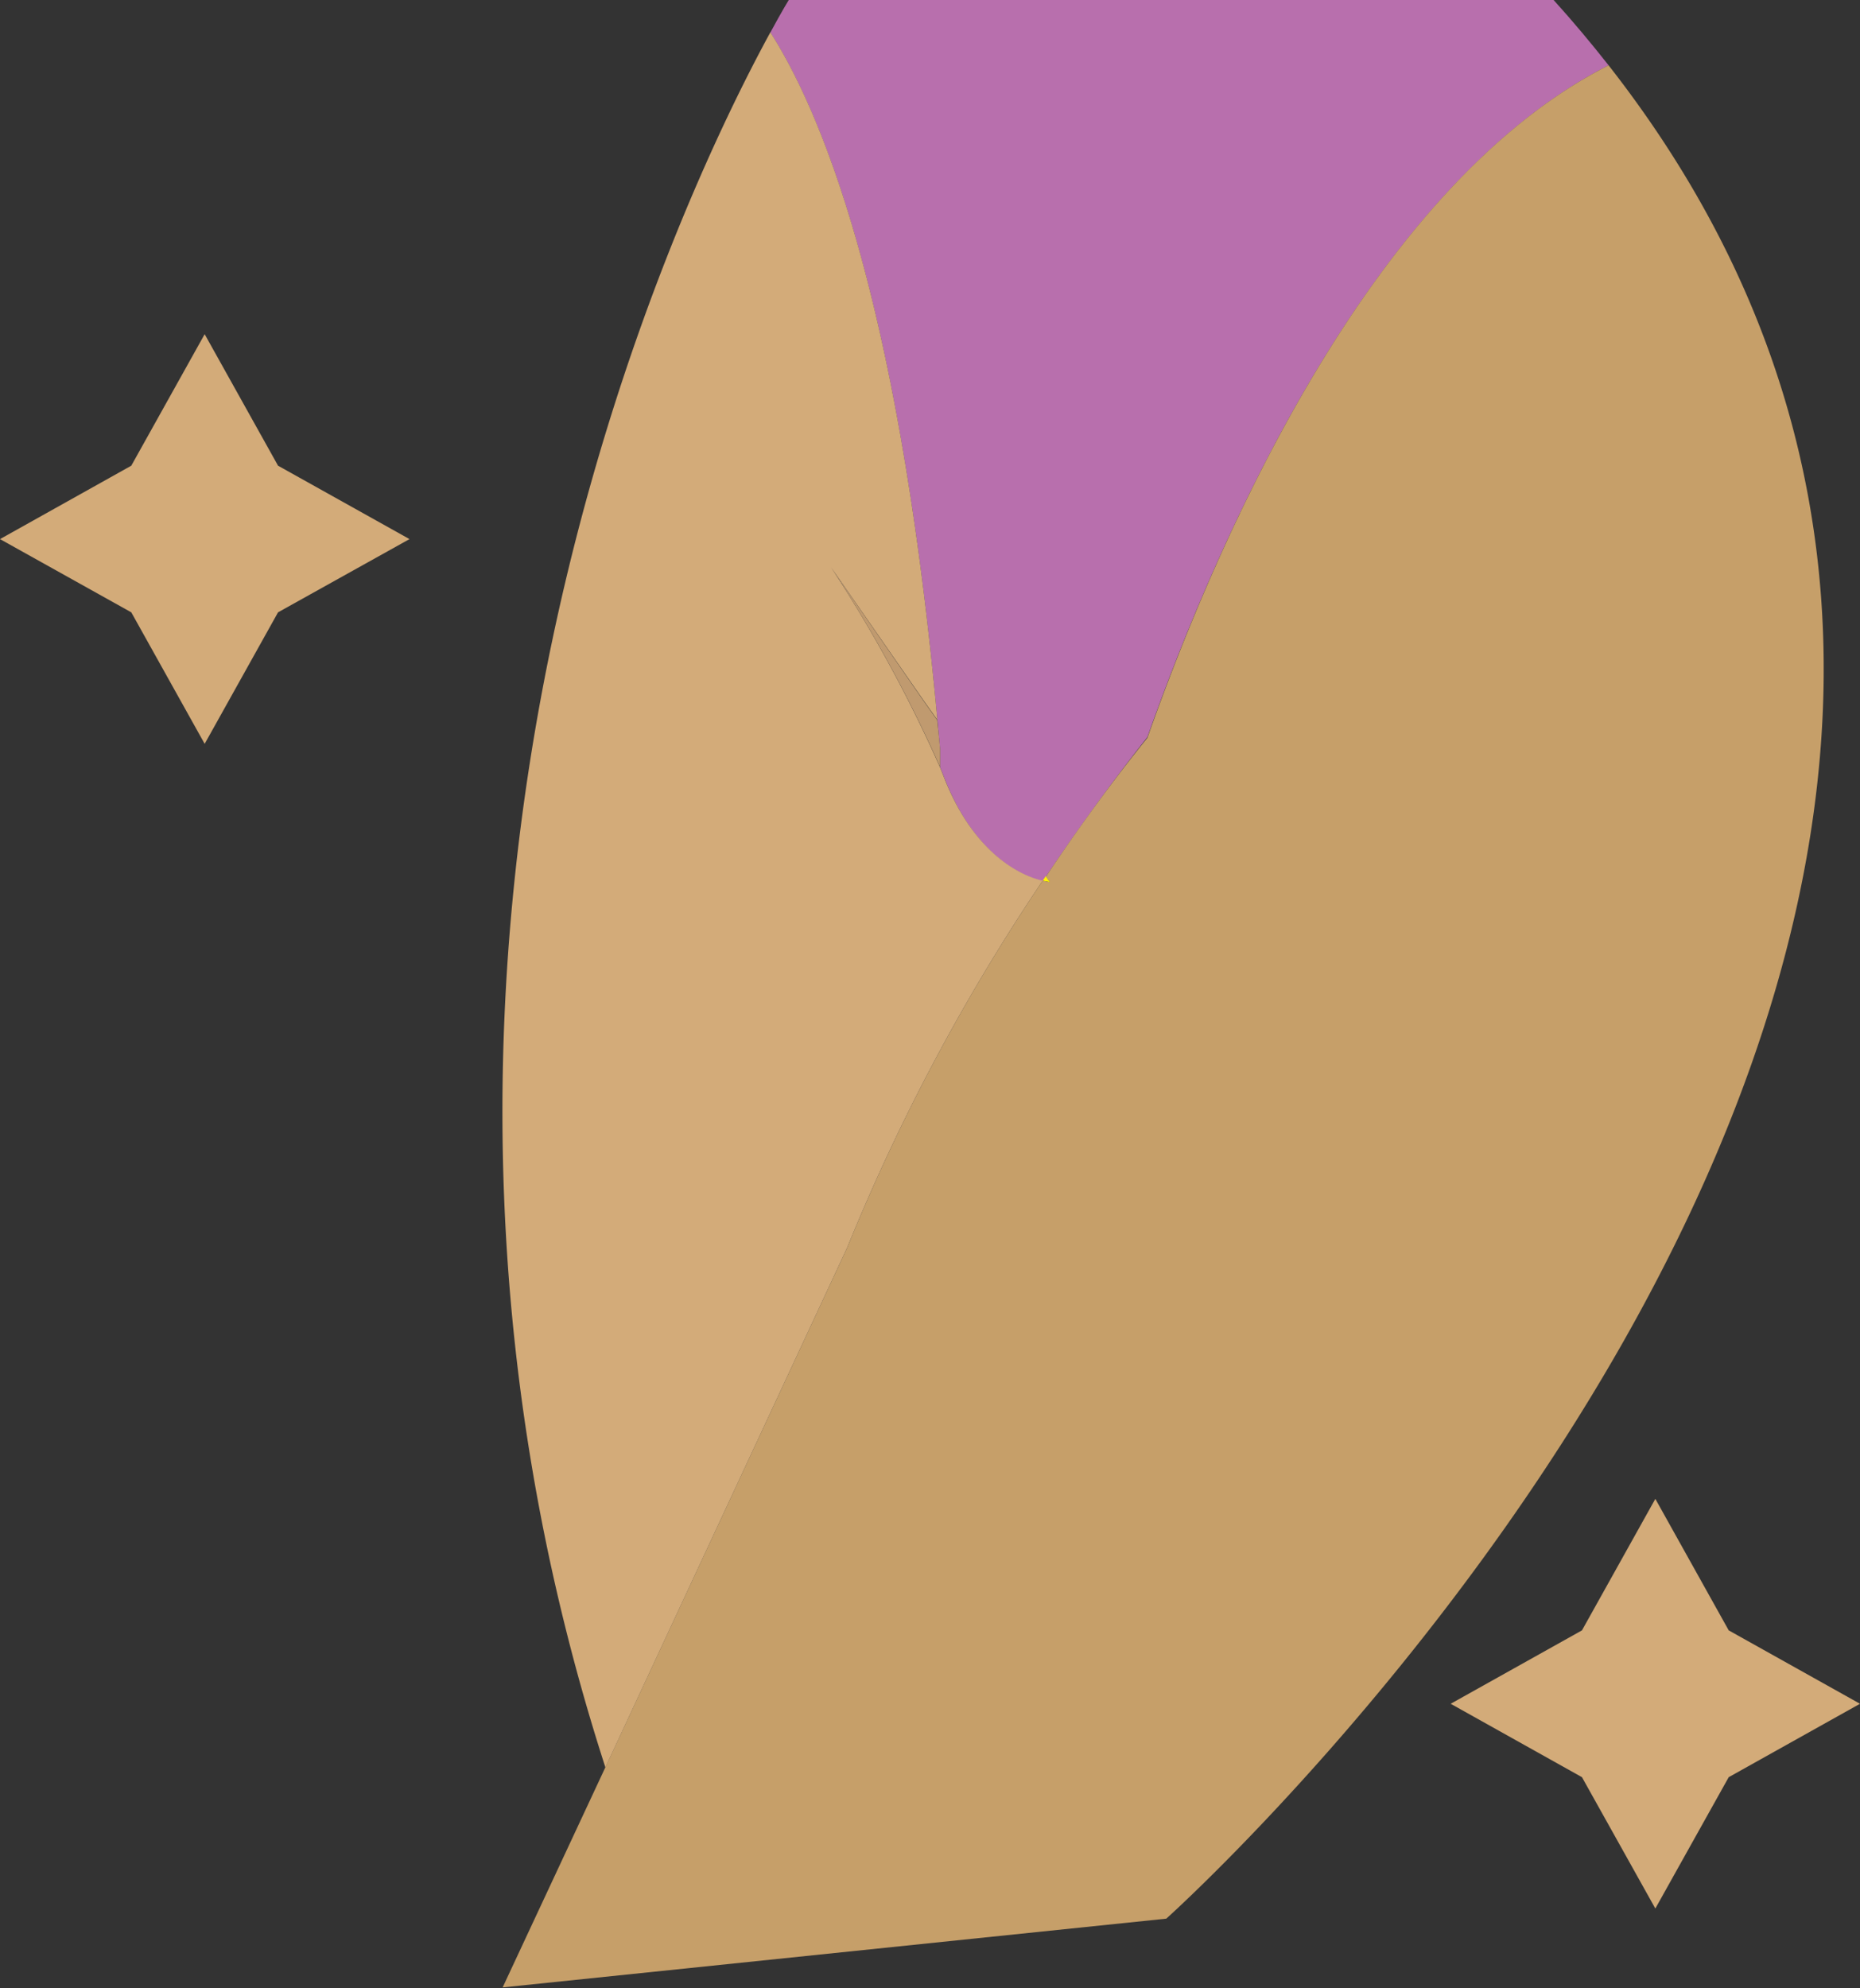
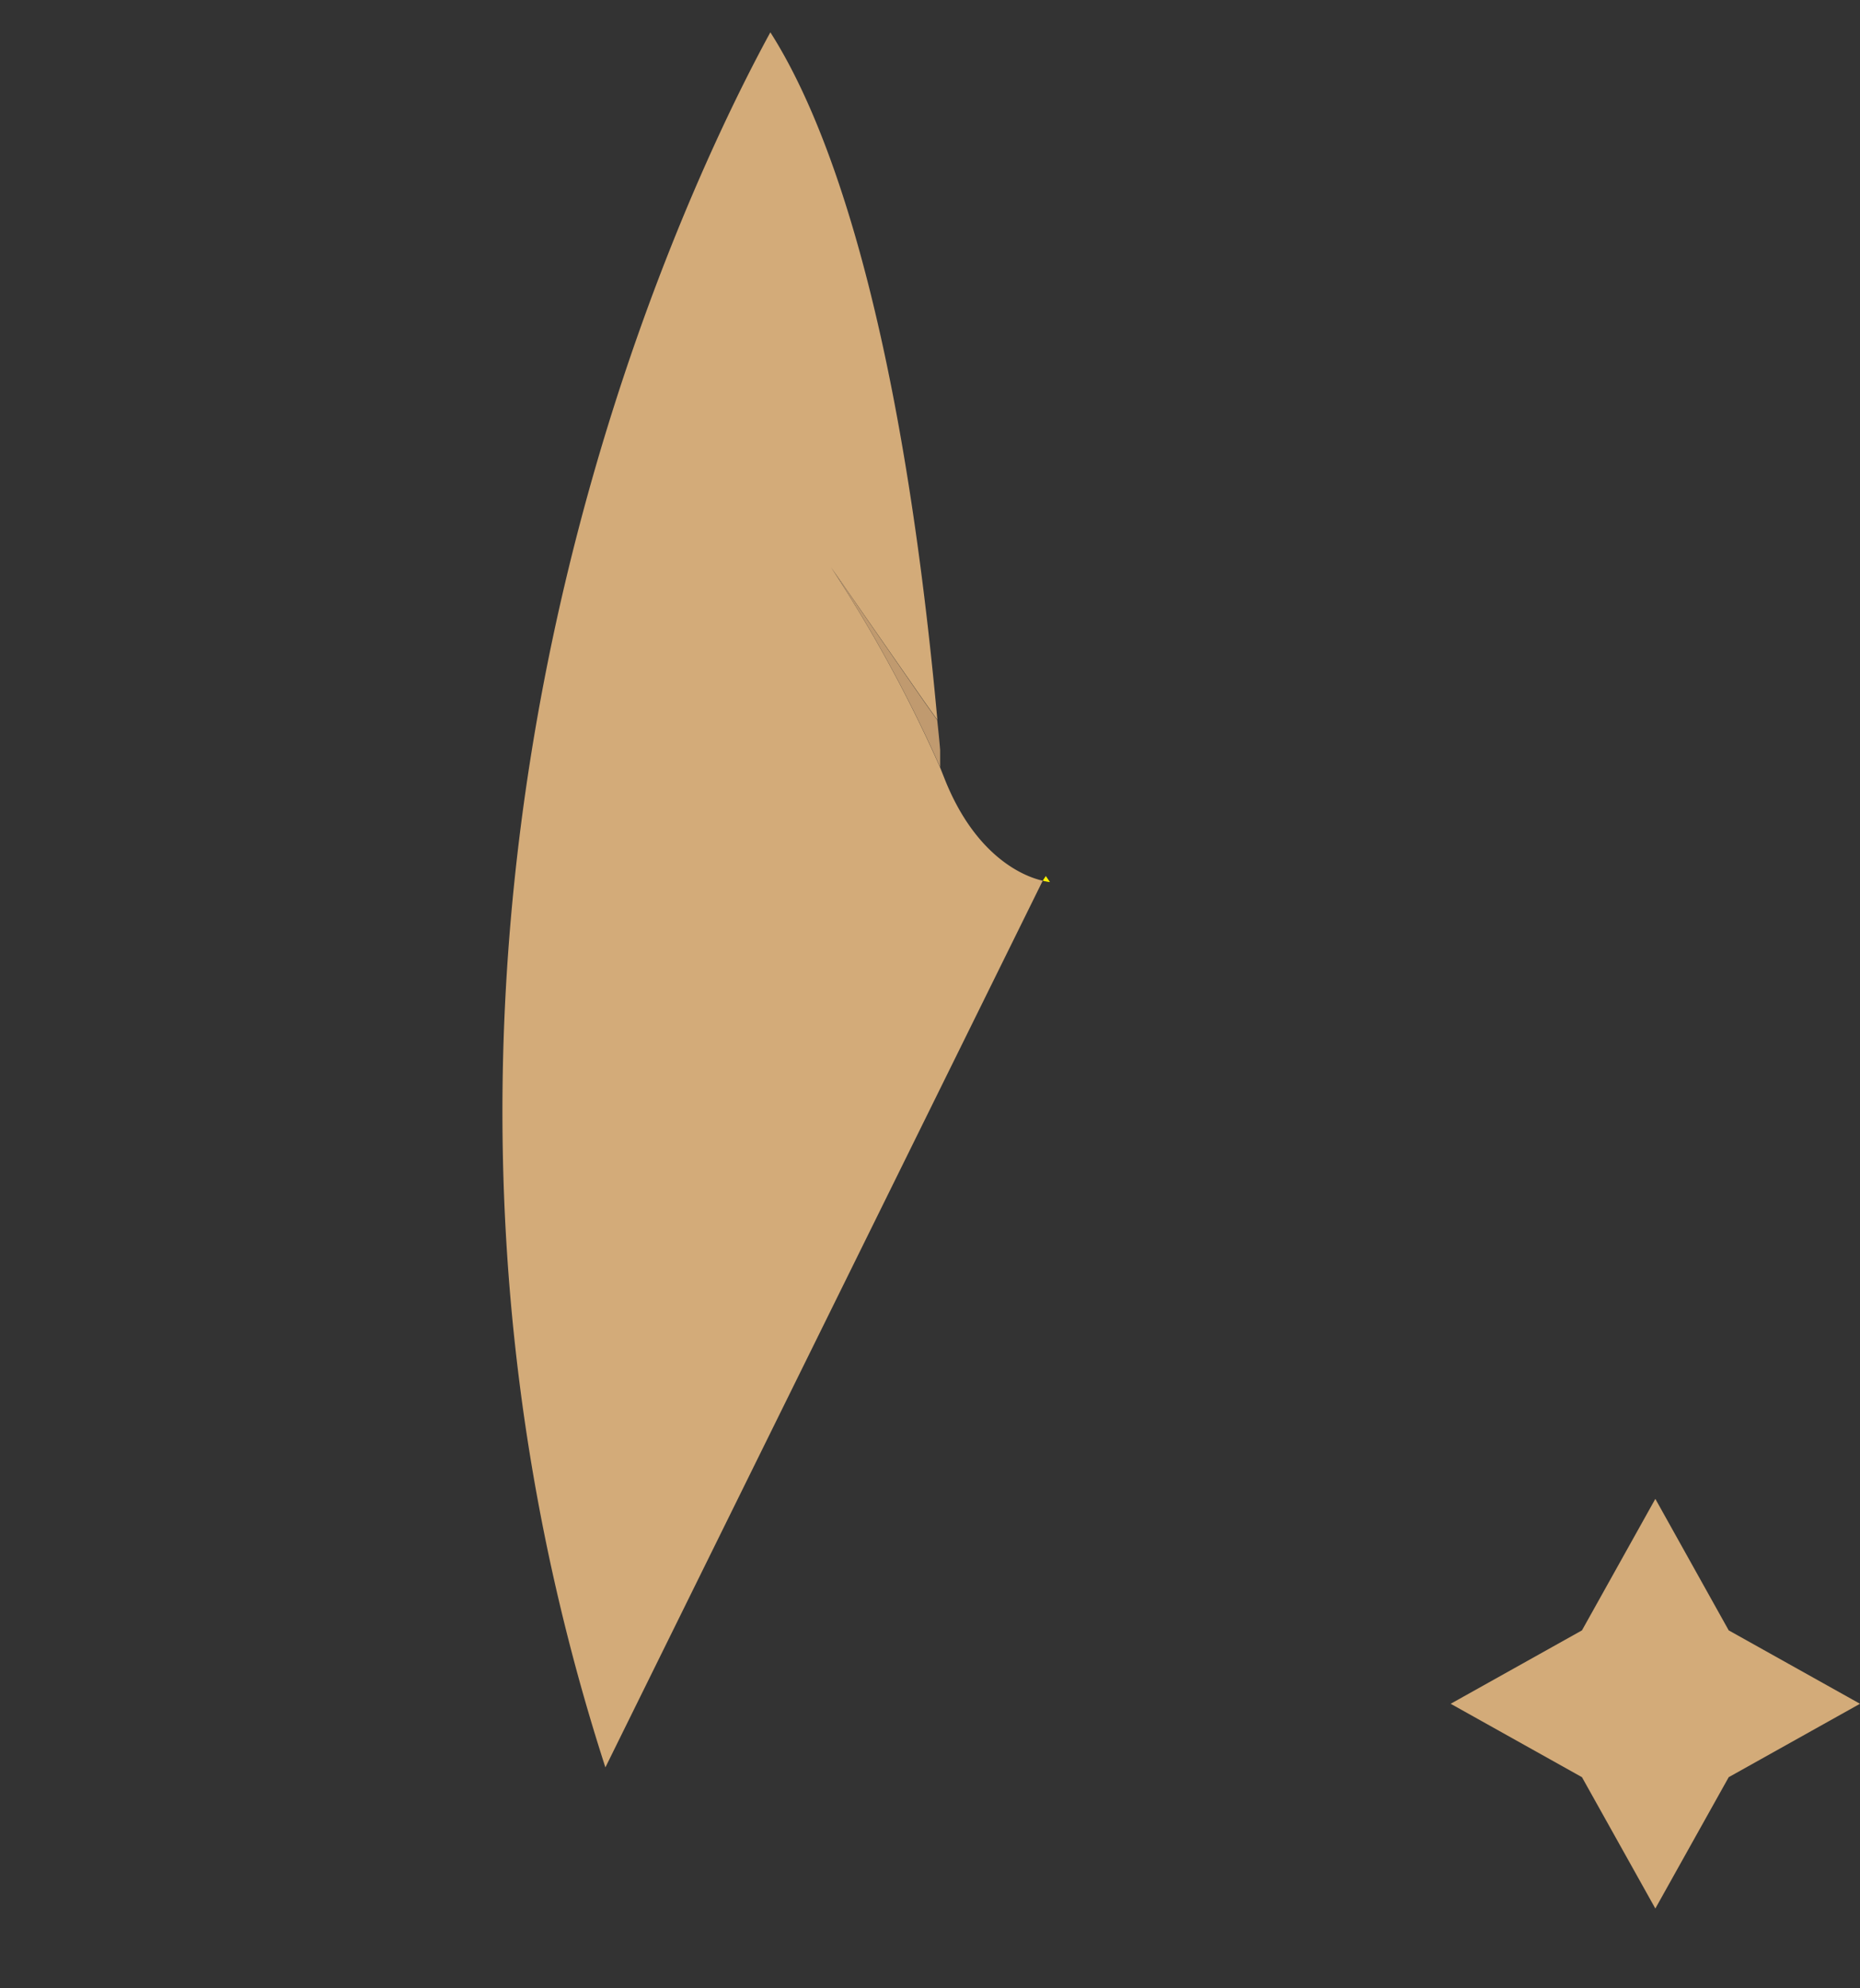
<svg xmlns="http://www.w3.org/2000/svg" viewBox="0 0 108.24 115.66">
  <rect x="0" y="0" width="108.24" height="115.66" fill="#333333" stroke="none" />
  <defs>
    <style>.cls-1{fill:#b86fad;}.cls-2{fill:#fff200;}.cls-3{fill:#c69f69;}.cls-4{fill:#d3ab79;}.cls-5{fill:#c09a6f;}</style>
  </defs>
  <g id="Layer_2" data-name="Layer 2">
    <g id="Layer_1-2" data-name="Layer 1">
-       <path class="cls-1" d="M93.61,3.8c-13.75,7-22.7,27.4-26.84,39.08C64.89,45.25,62.88,48,60.86,51l-.18.27c-1.06-.26-3.91-1.37-5.72-6l-.25-.63v-1c-.05-.59-.11-1.18-.16-1.75h0c-2.22-24.24-6.64-35.17-9.72-40C45.5.65,45.9,0,45.9,0H90.41C91.55,1.26,92.61,2.53,93.61,3.8Z" />
      <path class="cls-2" d="M61.1,51.31a2.55,2.55,0,0,1-.42-.08l.18-.27Z" />
-       <path class="cls-3" d="M67.87,111.61l-38.62,4,6-12.85L49.3,72.58A116.71,116.71,0,0,1,60.68,51.23a2.55,2.55,0,0,0,.42.08L60.86,51c2-3,4-5.71,5.91-8.08C70.91,31.2,79.86,10.77,93.61,3.8,132.66,53.65,67.87,111.61,67.87,111.61Z" />
-       <path class="cls-4" d="M60.68,51.23A116.71,116.71,0,0,0,49.3,72.58L35.23,102.81c-16-49.47,4.55-91.68,9.6-100.93,3.08,4.82,7.5,15.75,9.72,40l-.71-1h0L48.36,33a81,81,0,0,1,6.35,11.65l.25.63C56.77,49.86,59.62,51,60.68,51.23Z" />
+       <path class="cls-4" d="M60.68,51.23L35.23,102.81c-16-49.47,4.55-91.68,9.6-100.93,3.08,4.82,7.5,15.75,9.72,40l-.71-1h0L48.36,33a81,81,0,0,1,6.35,11.65l.25.63C56.77,49.86,59.62,51,60.68,51.23Z" />
      <path class="cls-5" d="M54.71,43.63v1A81,81,0,0,0,48.36,33l5.47,7.89h0l.71,1h0C54.6,42.45,54.66,43,54.71,43.63Z" />
-       <polygon class="cls-4" points="11.91 19.44 16.18 27.09 23.83 31.36 16.18 35.62 11.91 43.27 7.64 35.62 0 31.36 7.64 27.09 11.91 19.44" />
      <polygon class="cls-4" points="96.33 87.19 100.6 94.84 108.24 99.11 100.6 103.38 96.33 111.02 92.06 103.38 84.42 99.11 92.06 94.84 96.33 87.19" />
    </g>
  </g>
</svg>